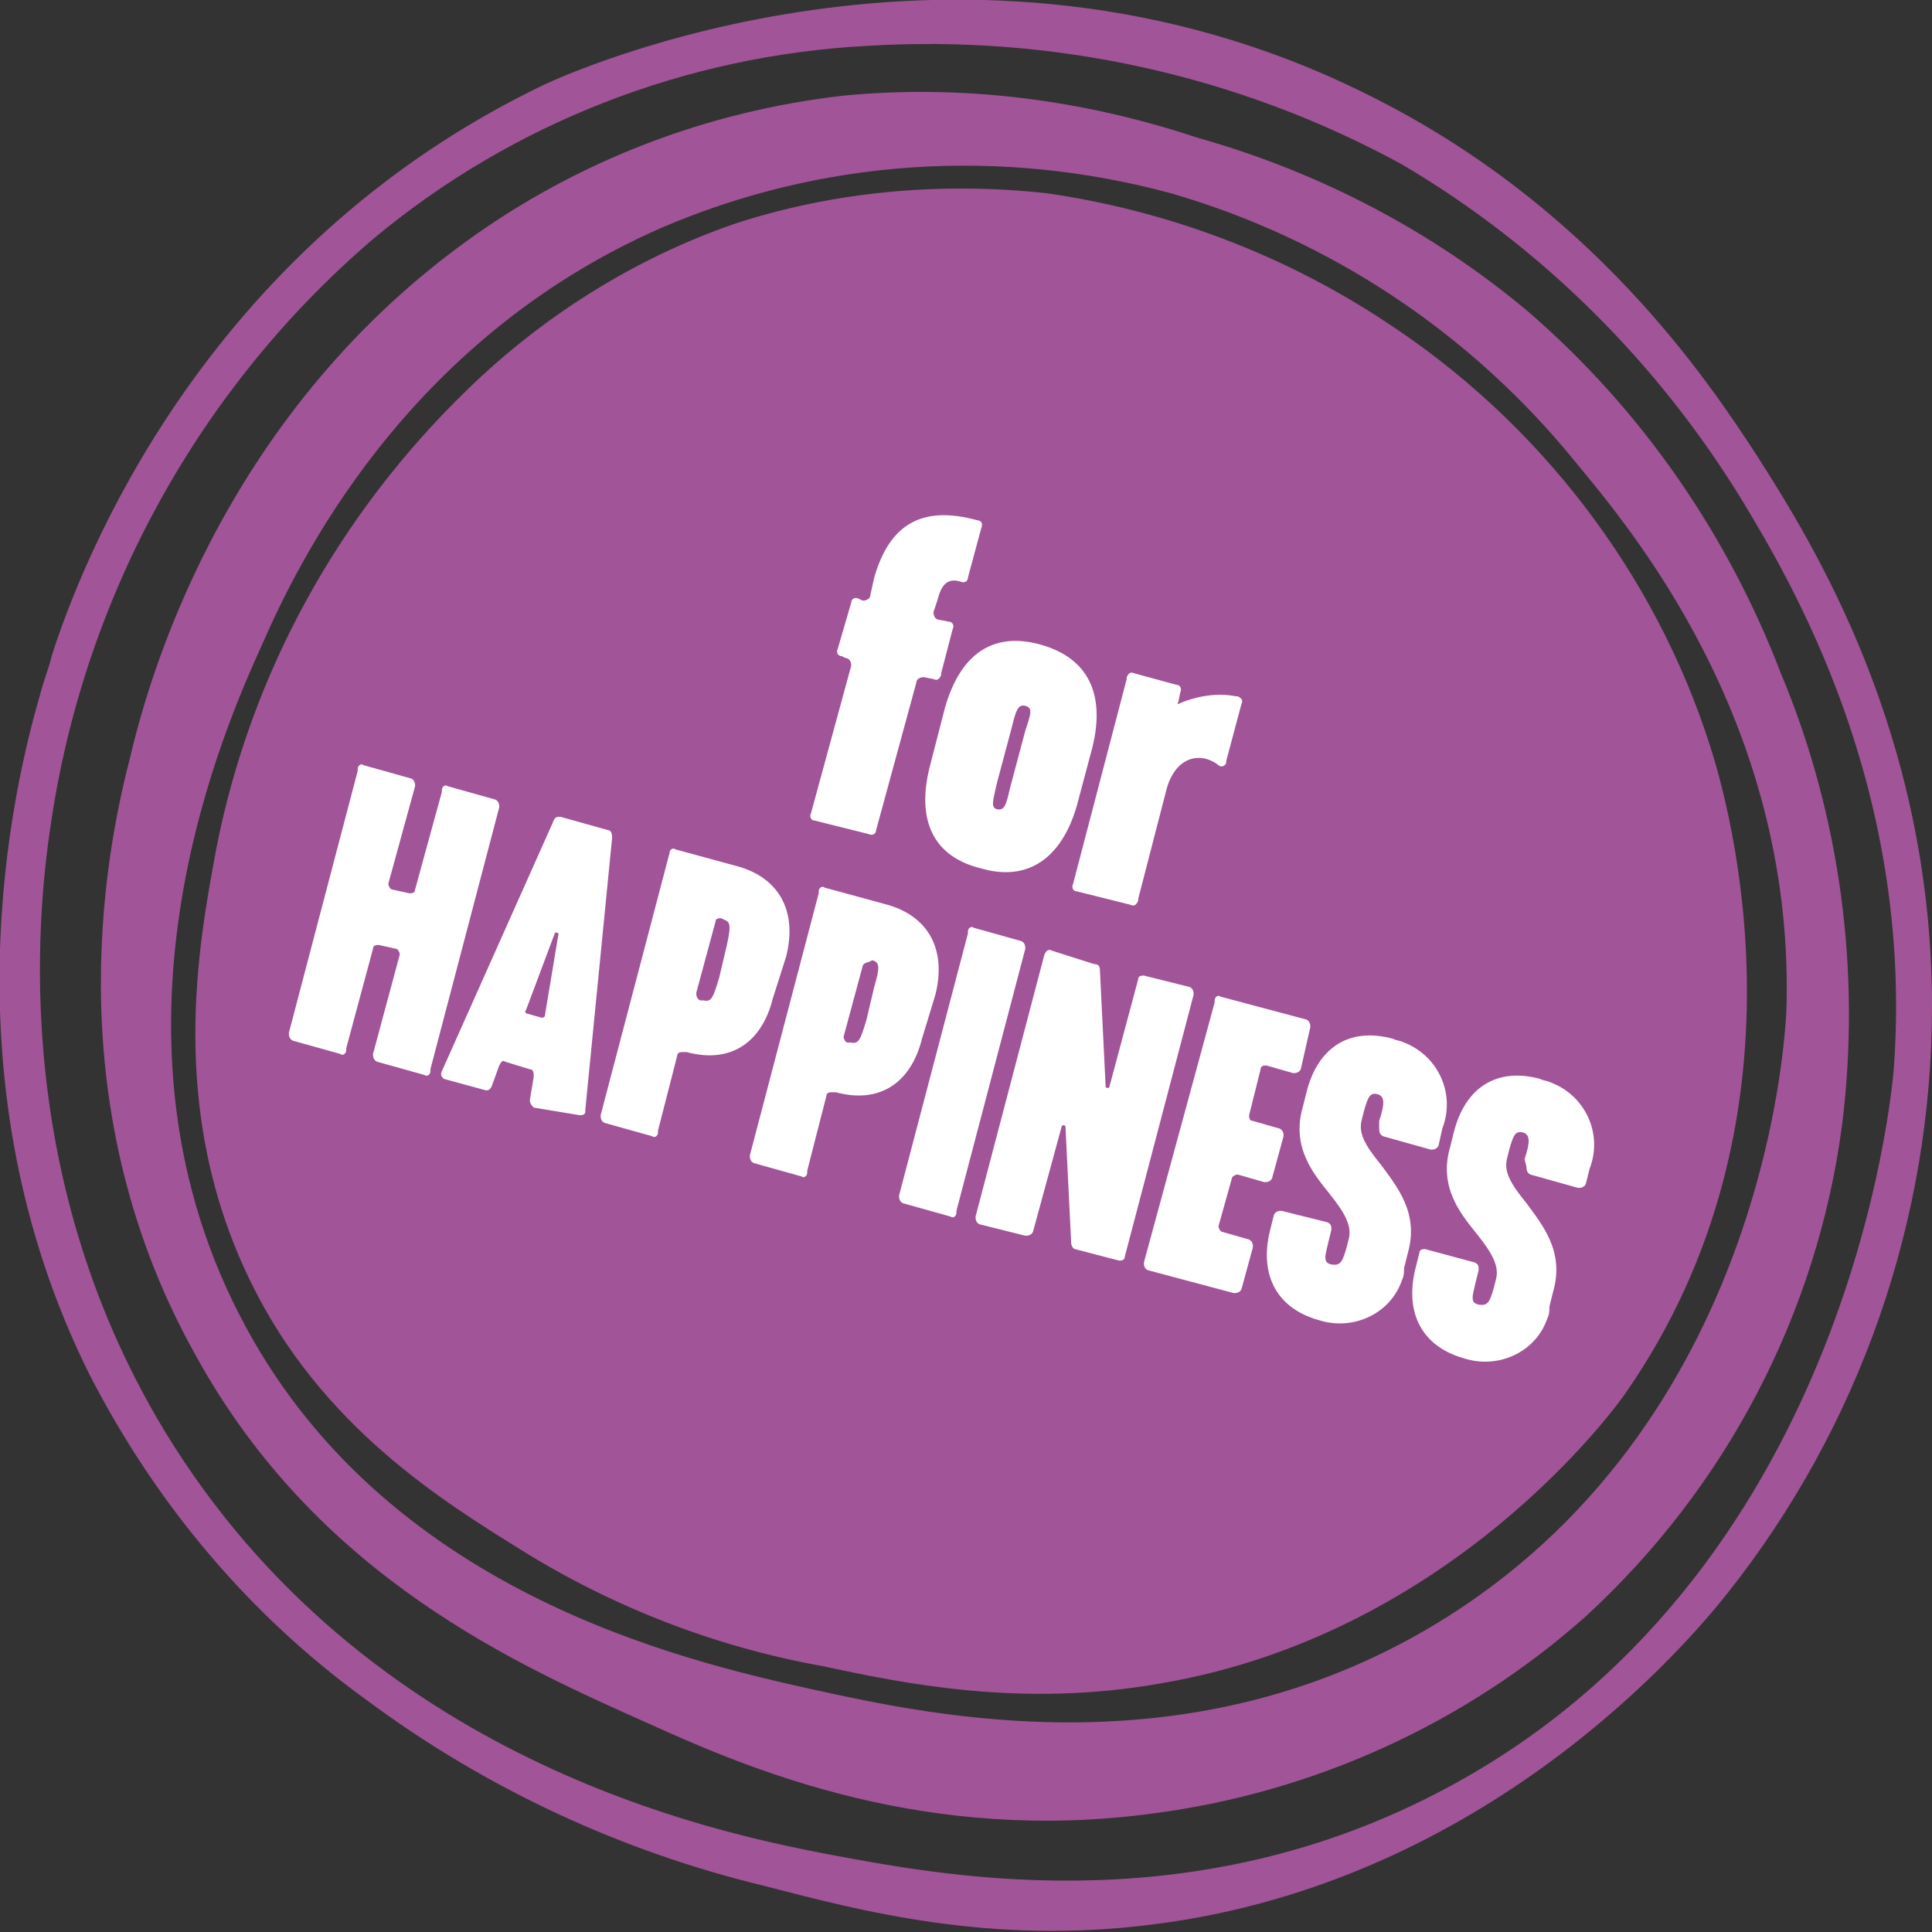
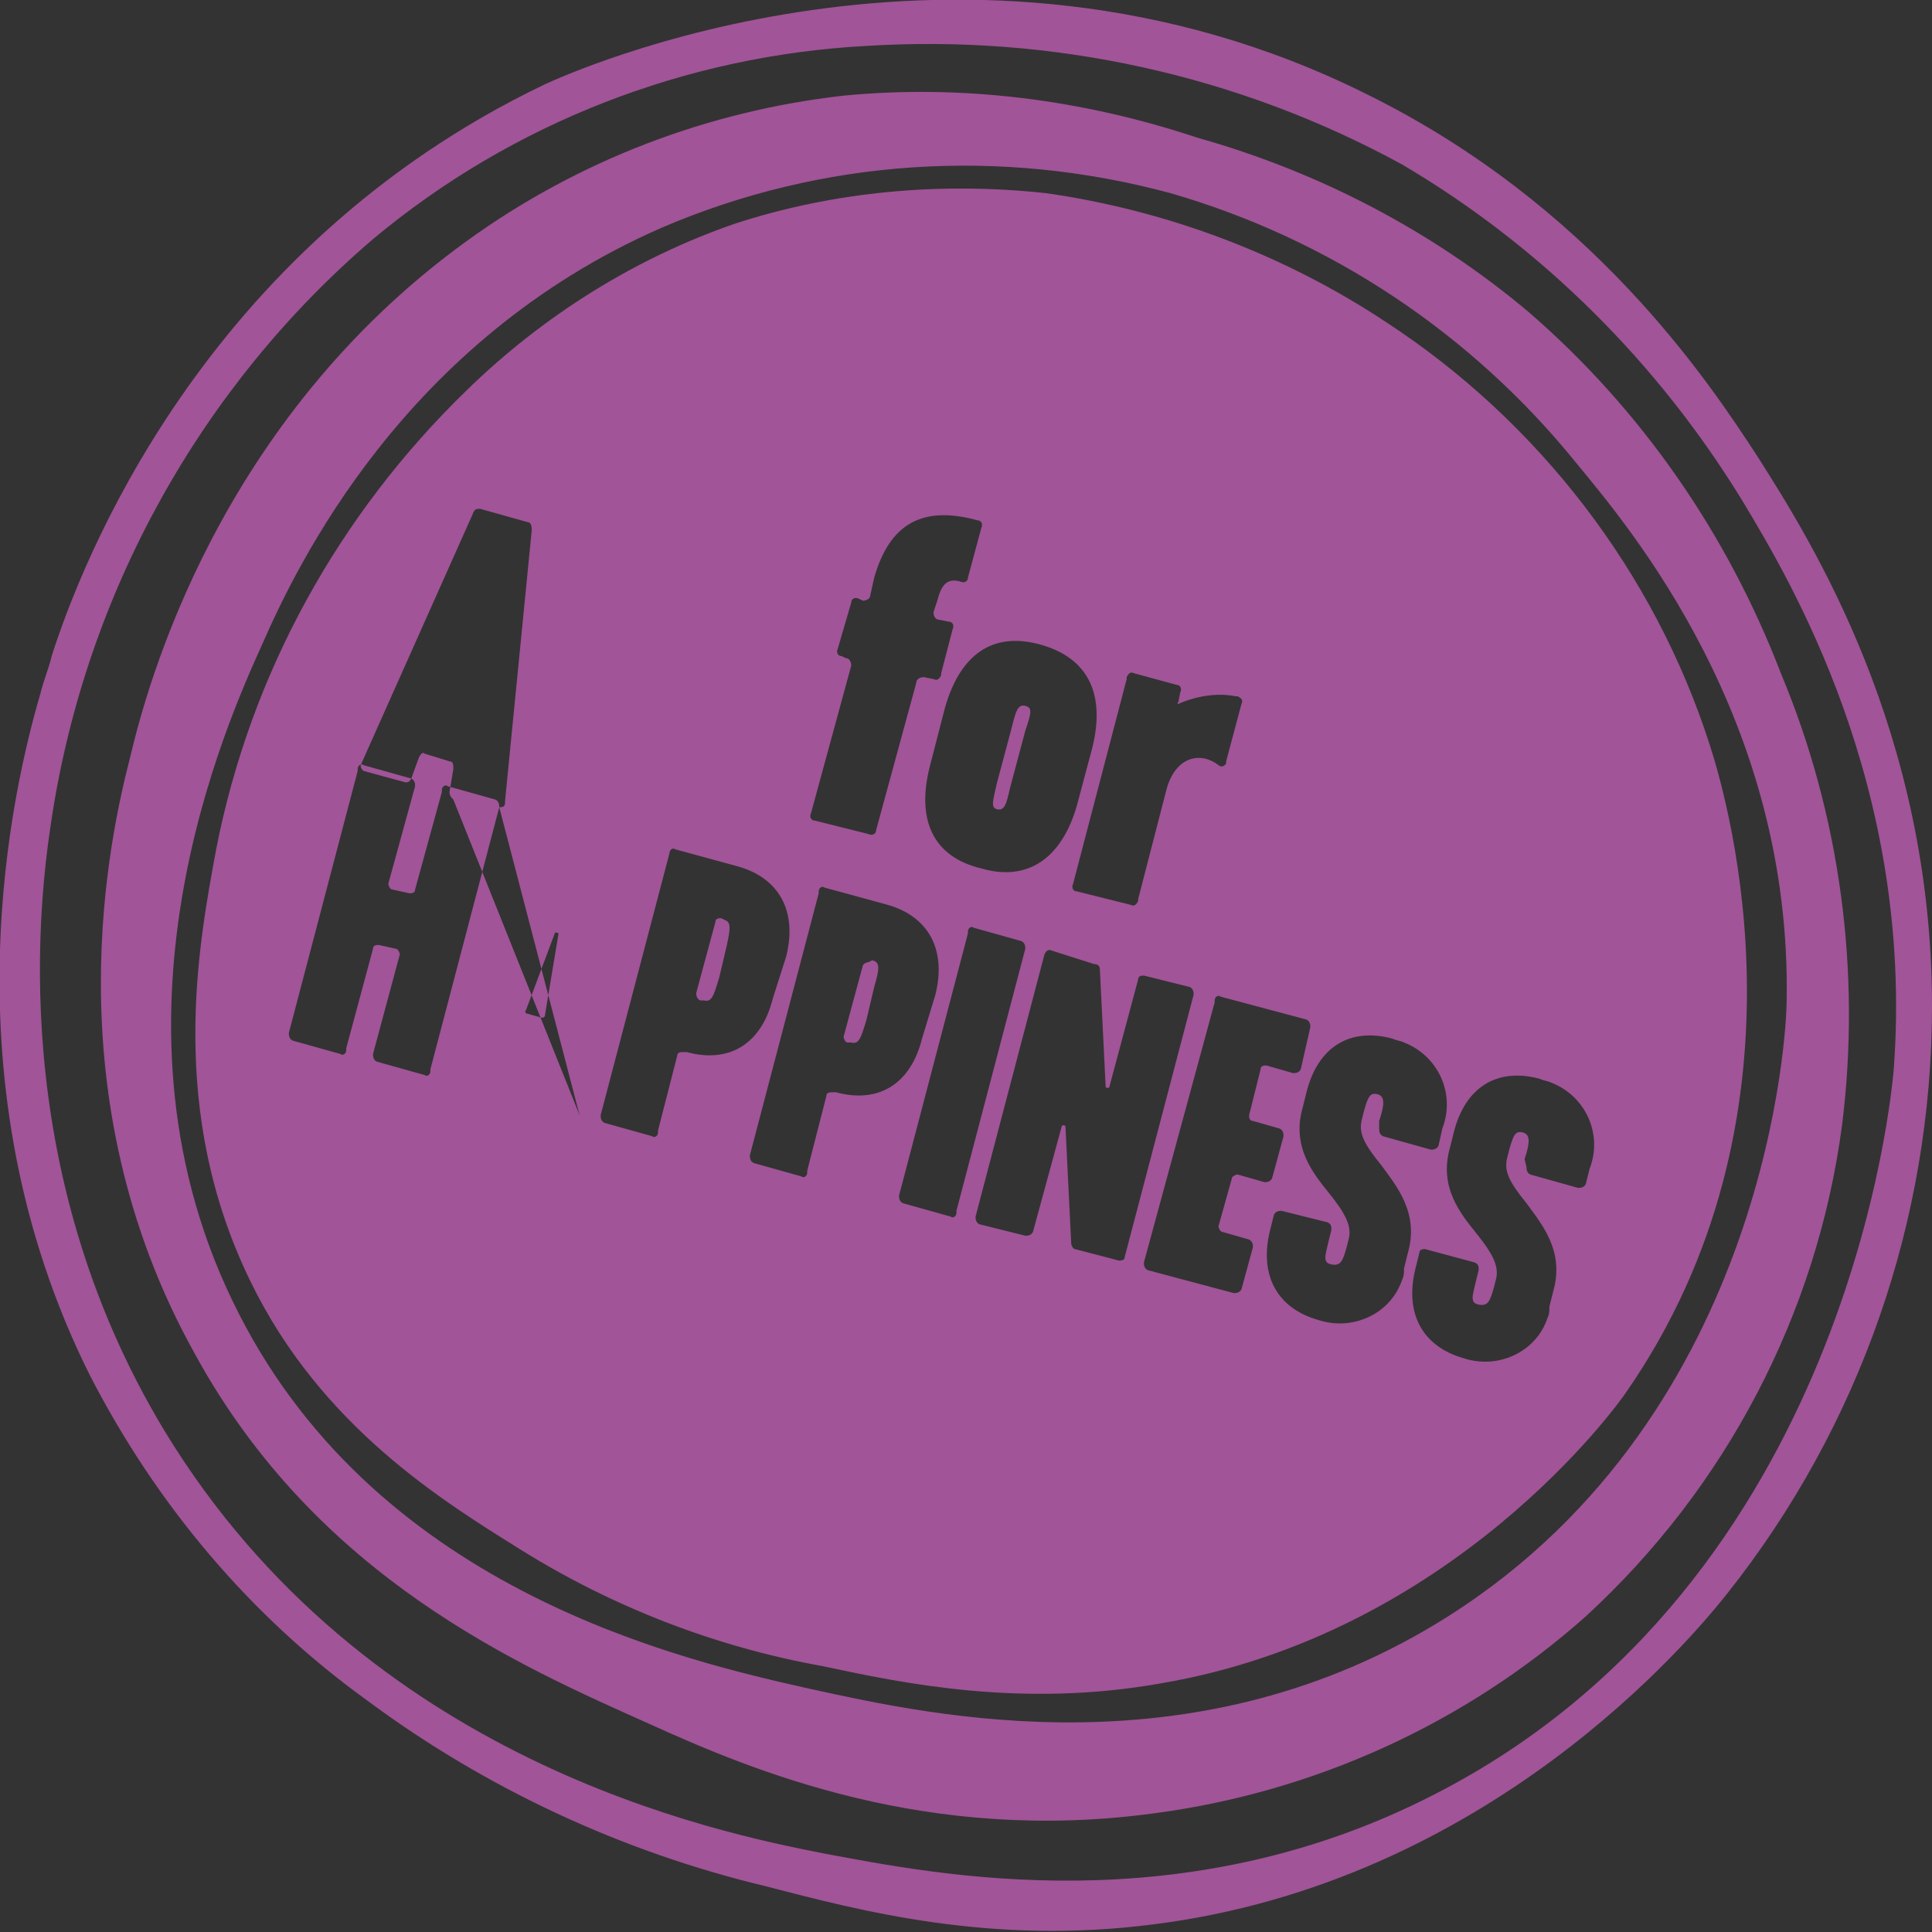
<svg xmlns="http://www.w3.org/2000/svg" version="1.1" id="Layer_1" x="0px" y="0px" viewBox="0 0 101 101" style="enable-background:new 0 0 101 101;" xml:space="preserve">
  <rect x="0" y="0" width="101" height="101" fill="#333333" stroke="none" />
  <style type="text/css">
	.st0{fill:#FFFFFF;}
	.st1{fill:#A15498;}
</style>
  <g>
-     <ellipse id="Ellipse_3" class="st0" cx="50.5" cy="49.7" rx="39.1" ry="37.3" />
-     <path id="Path_301" class="st1" d="M45.6,50.2c0.4,0.1,0.4,0.4,0.1,1.4l-0.4,1.7c-0.3,1-0.4,1.3-0.8,1.2l-0.2,0   c-0.1,0-0.2-0.2-0.2-0.3c0,0,0,0,0,0l1-3.7c0-0.1,0.2-0.2,0.3-0.2c0,0,0,0,0,0L45.6,50.2z M37.9,48.1L37.7,48c-0.1,0-0.3,0-0.3,0.2   c0,0,0,0,0,0l-1,3.7c0,0.1,0,0.3,0.2,0.4c0,0,0,0,0,0l0.2,0c0.4,0.1,0.5-0.2,0.8-1.2l0.4-1.7C38.2,48.5,38.2,48.2,37.9,48.1    M53.6,36.9c-0.4-0.1-0.5,0.3-0.7,1.1l-0.8,3c-0.2,0.9-0.3,1.2,0,1.3c0.4,0.1,0.5-0.2,0.7-1.1l0.8-3C53.9,37.3,54,37,53.6,36.9    M29,48.8l-1.5,4c-0.1,0.1,0,0.2,0.1,0.2l0.7,0.2c0.1,0,0.2,0,0.2-0.2l0.7-4.2C29.2,48.8,29.1,48.7,29,48.8   C29.1,48.7,29,48.7,29,48.8 M101,52.6c0,11.2-3.8,22-10.7,30.7c-1.9,2.4-12.5,15.1-30,17.3c-8.5,1.1-15.3-0.7-20.3-2   c-7.5-1.8-14.6-5.1-20.8-9.7c-6.1-4.4-11-10.2-14.5-17C-3,56.5,0.7,41.1,2.1,36.3c0.2-0.8,0.5-1.5,0.6-2C4.2,29.6,10.5,13,28.5,4.4   c1.1-0.5,21.8-10,42.9,0.5c11.8,5.8,17.9,15,20.5,19C94.7,28.3,101,38.3,101,52.6 M75,93.8C96.7,82.7,98.9,57,99,55.9   c1.1-14.8-5.5-25.7-7.9-29.7C86.7,19,80.6,12.9,73.3,8.6c-8.6-4.7-18.3-6.8-28-6.2c-9.4,0.5-18.5,4-25.8,10.1   C10.5,20.2,4.5,31,2.7,42.8c-0.6,3.9-2.5,18.1,5.9,32c10.5,17.3,28.9,21,34.5,22.1C49,98,61.8,100.6,75,93.8 M93.1,35.2   c3.1,7.4,4.2,15.6,3.2,23.6c-1.3,9.9-6.1,19-13.4,25.7c-6.3,5.6-14.2,9.2-22.6,10.3c-11.8,1.6-20.9-2.2-26.4-4.7   c-6.7-3-17.3-7.6-23.7-19.3C2.6,57.2,5.8,43.5,6.8,39.6c0.9-3.8,4.6-17.6,17.6-27C30.2,8.4,37,5.8,44.1,5   c6.2-0.6,12.5,0.2,18.5,2.2c6.4,1.8,12.3,4.9,17.3,9.1C85.8,21.4,90.3,27.9,93.1,35.2 M75.7,84.5c16.9-10.7,17.7-31,17.7-32.1   c0.3-14.8-8.2-24.8-11-28.2c-5.5-6.8-12.9-11.7-21.2-14.1C52.3,7.7,43,8.3,34.6,11.9c-13.5,5.9-19.1,17.7-20.9,21.8   c-1.8,4-9,19.8-1.2,35c7.4,14.5,23.2,18.1,29.9,19.6C48.8,89.7,62.6,92.8,75.7,84.5 M72.4,16.8c8,5.2,14.1,13.1,17,22.2   c1,3.1,5.6,19.4-4.4,33.8c-0.4,0.6-9,12.6-24.3,15.2c-7.3,1.3-13.5,0-17.7-0.9C37.4,86.1,32,84,27.2,81c-4-2.5-10.4-6.4-14.1-14   c-4.4-9-2.7-17.7-1.8-22.6c1.8-9.2,6.4-17.5,13.1-24c4-3.9,8.8-6.9,14-8.7c5.2-1.7,10.8-2.2,16.3-1.6C61,11,67.1,13.3,72.4,16.8    M56.1,46.2c-0.1,0.2,0,0.4,0.2,0.4c0,0,0,0,0,0l2.8,0.7c0.2,0.1,0.3,0,0.4-0.2c0,0,0,0,0-0.1l1.5-5.8c0.5-1.7,1.8-1.9,2.7-1.2   c0.1,0.1,0.3,0.1,0.4-0.1c0,0,0-0.1,0-0.1l0.8-3c0.1-0.2,0-0.3-0.2-0.4c0,0,0,0-0.1,0c-1-0.2-2.1,0-3,0.4c0,0-0.1,0,0-0.1l0.1-0.5   c0.1-0.2,0-0.4-0.2-0.4c0,0,0,0,0,0l-2.2-0.6c-0.2-0.1-0.3,0-0.4,0.2c0,0,0,0,0,0.1L56.1,46.2z M43.8,33.9c-0.1,0.2,0,0.4,0.2,0.4   c0,0,0,0,0,0l0.2,0.1c0.2,0,0.3,0.2,0.3,0.4c0,0,0,0,0,0l-2.1,7.7c-0.1,0.2,0,0.4,0.2,0.4c0,0,0,0,0,0l2.8,0.7   c0.2,0.1,0.4,0,0.4-0.2c0,0,0,0,0,0l2.1-7.7c0-0.2,0.2-0.3,0.4-0.3c0,0,0,0,0,0l0.5,0.1c0.2,0.1,0.3,0,0.4-0.2c0,0,0,0,0-0.1   l0.6-2.3c0.1-0.2,0-0.4-0.2-0.4c0,0,0,0,0,0l-0.5-0.1c-0.2,0-0.3-0.2-0.3-0.4c0,0,0,0,0,0l0.2-0.6c0.2-0.8,0.5-1.2,1.2-1   c0.2,0.1,0.4,0,0.4-0.2c0,0,0,0,0,0l0.7-2.6c0.1-0.2,0-0.4-0.2-0.4c0,0,0,0,0,0c-2.9-0.8-4.6,0.2-5.4,3l-0.2,0.9   c0,0.2-0.2,0.3-0.4,0.3c0,0,0,0,0,0l-0.2-0.1c-0.2-0.1-0.4,0-0.4,0.2c0,0,0,0,0,0L43.8,33.9z M26.1,42.2c0-0.1,0-0.3-0.2-0.4   c0,0,0,0,0,0l-2.5-0.7c-0.1-0.1-0.3,0-0.3,0.2c0,0,0,0,0,0.1l-1.4,5.1c0,0.2-0.2,0.2-0.3,0.2c0,0,0,0,0,0l-0.9-0.2   c-0.1,0-0.2-0.2-0.2-0.3c0,0,0,0,0,0l1.4-5.1c0-0.1,0-0.3-0.2-0.4c0,0,0,0,0,0l-2.5-0.7c-0.1-0.1-0.3,0-0.3,0.2c0,0,0,0,0,0.1   l-3.6,13.7c0,0.1,0,0.3,0.2,0.4c0,0,0,0,0,0l2.5,0.7c0.1,0.1,0.3,0,0.3-0.2c0,0,0,0,0-0.1l1.4-5.2c0-0.2,0.2-0.2,0.3-0.2   c0,0,0,0,0,0l0.9,0.2c0.1,0,0.2,0.2,0.2,0.3c0,0,0,0,0,0l-1.4,5.2c0,0.1,0,0.3,0.2,0.4c0,0,0,0,0,0l2.5,0.7c0.1,0.1,0.3,0,0.3-0.2   c0,0,0,0,0-0.1L26.1,42.2z M30.3,58.3c0.1,0,0.3,0,0.3-0.2c0,0,0-0.1,0-0.1l1.4-14.2c0-0.3-0.1-0.4-0.2-0.4l-2.5-0.7   c-0.2,0-0.3,0-0.4,0.3l-5.8,13c-0.1,0.2,0,0.3,0.1,0.4l2.2,0.6c0.1,0,0.2,0,0.3-0.2l0.4-1.1c0.1-0.2,0.2-0.3,0.3-0.2l1.3,0.4   c0.2,0,0.2,0.2,0.2,0.4l-0.2,1.2c0,0.2,0.1,0.3,0.2,0.4L30.3,58.3 M41.1,50c0.6-2.4-0.4-4.1-2.5-4.7l-3.3-0.9   c-0.1-0.1-0.3,0-0.3,0.2c0,0,0,0,0,0l-3.6,13.7c0,0.1,0,0.3,0.2,0.4c0,0,0,0,0,0l2.5,0.7c0.1,0.1,0.3,0,0.3-0.2c0,0,0,0,0-0.1   l1-3.9c0-0.2,0.2-0.2,0.3-0.2c0,0,0,0,0,0l0.2,0c2.2,0.6,3.9-0.4,4.5-2.8L41.1,50z M48.9,52c0.6-2.4-0.4-4.1-2.5-4.7l-3.3-0.9   c-0.1-0.1-0.3,0-0.3,0.2c0,0,0,0,0,0.1l-3.6,13.7c0,0.1,0,0.3,0.2,0.4c0,0,0,0,0,0l2.5,0.7c0.1,0.1,0.3,0,0.3-0.2c0,0,0,0,0-0.1   l1-3.9c0-0.2,0.2-0.2,0.3-0.2c0,0,0,0,0,0l0.2,0c2.2,0.6,3.9-0.4,4.5-2.8L48.9,52z M53.6,49.6c0-0.1,0-0.3-0.2-0.4c0,0,0,0,0,0   l-2.5-0.7c-0.1-0.1-0.3,0-0.3,0.2c0,0,0,0,0,0.1l-3.6,13.7c0,0.1,0,0.3,0.2,0.4c0,0,0,0,0,0l2.5,0.7c0.1,0.1,0.3,0,0.3-0.2   c0,0,0,0,0-0.1L53.6,49.6z M57.1,39.1c0.7-2.8-0.2-4.7-2.7-5.4s-4.2,0.5-5,3.3l-0.8,3.1c-0.7,2.8,0.2,4.7,2.7,5.3   c2.4,0.7,4.2-0.5,5-3.3L57.1,39.1z M62.4,52c0-0.1,0-0.3-0.2-0.4c0,0,0,0,0,0L59.8,51c-0.1,0-0.3,0-0.3,0.2c0,0,0,0,0,0L58,56.8   c0,0.1-0.2,0.1-0.2,0l-0.3-6.1c0-0.2-0.1-0.3-0.3-0.3c0,0,0,0,0,0L55,49.7c-0.2-0.1-0.3,0-0.4,0.2c0,0,0,0,0,0l-3.6,13.7   c0,0.1,0,0.3,0.2,0.4c0,0,0,0,0,0l2.4,0.6c0.1,0,0.3,0,0.4-0.2c0,0,0,0,0,0l1.5-5.5c0-0.1,0.2-0.1,0.2,0l0.3,6.1   c0,0.1,0.1,0.3,0.2,0.3l2.3,0.6c0.1,0,0.3,0,0.3-0.2c0,0,0,0,0,0L62.4,52z M68.5,53.7c0-0.1,0-0.3-0.2-0.4c0,0,0,0,0,0l-4.5-1.2   c-0.1-0.1-0.3,0-0.3,0.2c0,0,0,0,0,0.1L59.8,66c0,0.1,0,0.3,0.2,0.4c0,0,0,0,0,0l4.5,1.2c0.1,0,0.3,0,0.4-0.2c0,0,0,0,0,0l0.6-2.2   c0-0.1,0-0.3-0.2-0.4c0,0,0,0,0,0l-1.4-0.4c-0.1,0-0.2-0.2-0.2-0.3c0,0,0,0,0,0l0.7-2.5c0-0.1,0.2-0.2,0.3-0.2c0,0,0,0,0,0l1.4,0.4   c0.1,0,0.3,0,0.4-0.2c0,0,0,0,0,0l0.6-2.2c0-0.1,0-0.3-0.2-0.4c0,0,0,0,0,0l-1.4-0.4c-0.2,0-0.2-0.2-0.2-0.3c0,0,0,0,0,0l0.6-2.4   c0-0.2,0.2-0.2,0.3-0.2c0,0,0,0,0,0l1.4,0.4c0.1,0,0.3,0,0.4-0.2c0,0,0,0,0,0L68.5,53.7z M75.4,59c0.7-1.8-0.2-3.8-2-4.5   c-0.2-0.1-0.4-0.1-0.6-0.2c-2.2-0.6-3.9,0.4-4.5,2.8l-0.2,0.8c-0.6,2.1,0.6,3.5,1.4,4.5c0.8,1,1.2,1.7,1,2.4l-0.1,0.4   c-0.2,0.7-0.3,1-0.8,0.9s-0.3-0.5-0.1-1.4l0.1-0.4c0-0.2,0-0.3-0.2-0.4L67,63.3c-0.1,0-0.3,0-0.4,0.2c0,0,0,0,0,0l-0.2,0.8   c-0.6,2.4,0.4,4.1,2.5,4.7c1.8,0.6,3.8-0.3,4.4-2.1c0.1-0.2,0.1-0.4,0.1-0.6l0.2-0.8c0.6-2.1-0.6-3.5-1.4-4.6   c-0.9-1.1-1.2-1.7-1-2.4l0.1-0.4c0.2-0.7,0.3-1,0.7-0.9c0.4,0.1,0.4,0.5,0.1,1.4L72.1,59c0,0.1,0,0.3,0.2,0.4c0,0,0,0,0,0l2.5,0.7   c0.1,0,0.3,0,0.4-0.2c0,0,0,0,0,0L75.4,59z M83.1,61.1c0.7-1.8-0.2-3.8-2-4.5c-0.2-0.1-0.4-0.1-0.6-0.2c-2.2-0.6-3.9,0.4-4.5,2.8   L75.8,60c-0.6,2.1,0.6,3.5,1.4,4.5c0.8,1,1.2,1.7,1,2.4l-0.1,0.4c-0.2,0.7-0.3,1-0.8,0.9s-0.3-0.5-0.1-1.4l0.1-0.4   c0-0.2,0-0.3-0.2-0.4l-2.6-0.7c-0.1,0-0.3,0-0.3,0.2c0,0,0,0,0,0l-0.2,0.8c-0.6,2.4,0.4,4.1,2.5,4.7c1.8,0.6,3.8-0.3,4.4-2.1   c0.1-0.2,0.1-0.4,0.1-0.6l0.2-0.8c0.6-2.1-0.6-3.5-1.4-4.6c-0.9-1.1-1.2-1.7-1-2.4l0.1-0.4c0.2-0.7,0.3-1,0.7-0.9   c0.4,0.1,0.4,0.5,0.1,1.4L79.8,61c0,0.1,0,0.3,0.2,0.4c0,0,0,0,0,0l2.5,0.7c0.1,0,0.3,0,0.4-0.2c0,0,0,0,0,0L83.1,61.1z" />
+     <path id="Path_301" class="st1" d="M45.6,50.2c0.4,0.1,0.4,0.4,0.1,1.4l-0.4,1.7c-0.3,1-0.4,1.3-0.8,1.2l-0.2,0   c-0.1,0-0.2-0.2-0.2-0.3c0,0,0,0,0,0l1-3.7c0-0.1,0.2-0.2,0.3-0.2c0,0,0,0,0,0L45.6,50.2z M37.9,48.1L37.7,48c-0.1,0-0.3,0-0.3,0.2   c0,0,0,0,0,0l-1,3.7c0,0.1,0,0.3,0.2,0.4c0,0,0,0,0,0l0.2,0c0.4,0.1,0.5-0.2,0.8-1.2l0.4-1.7C38.2,48.5,38.2,48.2,37.9,48.1    M53.6,36.9c-0.4-0.1-0.5,0.3-0.7,1.1l-0.8,3c-0.2,0.9-0.3,1.2,0,1.3c0.4,0.1,0.5-0.2,0.7-1.1l0.8-3C53.9,37.3,54,37,53.6,36.9    M29,48.8l-1.5,4c-0.1,0.1,0,0.2,0.1,0.2l0.7,0.2c0.1,0,0.2,0,0.2-0.2l0.7-4.2C29.2,48.8,29.1,48.7,29,48.8   C29.1,48.7,29,48.7,29,48.8 M101,52.6c0,11.2-3.8,22-10.7,30.7c-1.9,2.4-12.5,15.1-30,17.3c-8.5,1.1-15.3-0.7-20.3-2   c-7.5-1.8-14.6-5.1-20.8-9.7c-6.1-4.4-11-10.2-14.5-17C-3,56.5,0.7,41.1,2.1,36.3c0.2-0.8,0.5-1.5,0.6-2C4.2,29.6,10.5,13,28.5,4.4   c1.1-0.5,21.8-10,42.9,0.5c11.8,5.8,17.9,15,20.5,19C94.7,28.3,101,38.3,101,52.6 M75,93.8C96.7,82.7,98.9,57,99,55.9   c1.1-14.8-5.5-25.7-7.9-29.7C86.7,19,80.6,12.9,73.3,8.6c-8.6-4.7-18.3-6.8-28-6.2c-9.4,0.5-18.5,4-25.8,10.1   C10.5,20.2,4.5,31,2.7,42.8c-0.6,3.9-2.5,18.1,5.9,32c10.5,17.3,28.9,21,34.5,22.1C49,98,61.8,100.6,75,93.8 M93.1,35.2   c3.1,7.4,4.2,15.6,3.2,23.6c-1.3,9.9-6.1,19-13.4,25.7c-6.3,5.6-14.2,9.2-22.6,10.3c-11.8,1.6-20.9-2.2-26.4-4.7   c-6.7-3-17.3-7.6-23.7-19.3C2.6,57.2,5.8,43.5,6.8,39.6c0.9-3.8,4.6-17.6,17.6-27C30.2,8.4,37,5.8,44.1,5   c6.2-0.6,12.5,0.2,18.5,2.2c6.4,1.8,12.3,4.9,17.3,9.1C85.8,21.4,90.3,27.9,93.1,35.2 M75.7,84.5c16.9-10.7,17.7-31,17.7-32.1   c0.3-14.8-8.2-24.8-11-28.2c-5.5-6.8-12.9-11.7-21.2-14.1C52.3,7.7,43,8.3,34.6,11.9c-13.5,5.9-19.1,17.7-20.9,21.8   c-1.8,4-9,19.8-1.2,35c7.4,14.5,23.2,18.1,29.9,19.6C48.8,89.7,62.6,92.8,75.7,84.5 M72.4,16.8c8,5.2,14.1,13.1,17,22.2   c1,3.1,5.6,19.4-4.4,33.8c-0.4,0.6-9,12.6-24.3,15.2c-7.3,1.3-13.5,0-17.7-0.9C37.4,86.1,32,84,27.2,81c-4-2.5-10.4-6.4-14.1-14   c-4.4-9-2.7-17.7-1.8-22.6c1.8-9.2,6.4-17.5,13.1-24c4-3.9,8.8-6.9,14-8.7c5.2-1.7,10.8-2.2,16.3-1.6C61,11,67.1,13.3,72.4,16.8    M56.1,46.2c-0.1,0.2,0,0.4,0.2,0.4c0,0,0,0,0,0l2.8,0.7c0.2,0.1,0.3,0,0.4-0.2c0,0,0,0,0-0.1l1.5-5.8c0.5-1.7,1.8-1.9,2.7-1.2   c0.1,0.1,0.3,0.1,0.4-0.1c0,0,0-0.1,0-0.1l0.8-3c0.1-0.2,0-0.3-0.2-0.4c0,0,0,0-0.1,0c-1-0.2-2.1,0-3,0.4c0,0-0.1,0,0-0.1l0.1-0.5   c0.1-0.2,0-0.4-0.2-0.4c0,0,0,0,0,0l-2.2-0.6c-0.2-0.1-0.3,0-0.4,0.2c0,0,0,0,0,0.1L56.1,46.2z M43.8,33.9c-0.1,0.2,0,0.4,0.2,0.4   c0,0,0,0,0,0l0.2,0.1c0.2,0,0.3,0.2,0.3,0.4c0,0,0,0,0,0l-2.1,7.7c-0.1,0.2,0,0.4,0.2,0.4c0,0,0,0,0,0l2.8,0.7   c0.2,0.1,0.4,0,0.4-0.2c0,0,0,0,0,0l2.1-7.7c0-0.2,0.2-0.3,0.4-0.3c0,0,0,0,0,0l0.5,0.1c0.2,0.1,0.3,0,0.4-0.2c0,0,0,0,0-0.1   l0.6-2.3c0.1-0.2,0-0.4-0.2-0.4c0,0,0,0,0,0l-0.5-0.1c-0.2,0-0.3-0.2-0.3-0.4c0,0,0,0,0,0l0.2-0.6c0.2-0.8,0.5-1.2,1.2-1   c0.2,0.1,0.4,0,0.4-0.2c0,0,0,0,0,0l0.7-2.6c0.1-0.2,0-0.4-0.2-0.4c0,0,0,0,0,0c-2.9-0.8-4.6,0.2-5.4,3l-0.2,0.9   c0,0.2-0.2,0.3-0.4,0.3c0,0,0,0,0,0l-0.2-0.1c-0.2-0.1-0.4,0-0.4,0.2c0,0,0,0,0,0L43.8,33.9z M26.1,42.2c0-0.1,0-0.3-0.2-0.4   c0,0,0,0,0,0l-2.5-0.7c-0.1-0.1-0.3,0-0.3,0.2c0,0,0,0,0,0.1l-1.4,5.1c0,0.2-0.2,0.2-0.3,0.2c0,0,0,0,0,0l-0.9-0.2   c-0.1,0-0.2-0.2-0.2-0.3c0,0,0,0,0,0l1.4-5.1c0-0.1,0-0.3-0.2-0.4c0,0,0,0,0,0l-2.5-0.7c-0.1-0.1-0.3,0-0.3,0.2c0,0,0,0,0,0.1   l-3.6,13.7c0,0.1,0,0.3,0.2,0.4c0,0,0,0,0,0l2.5,0.7c0.1,0.1,0.3,0,0.3-0.2c0,0,0,0,0-0.1l1.4-5.2c0-0.2,0.2-0.2,0.3-0.2   c0,0,0,0,0,0l0.9,0.2c0.1,0,0.2,0.2,0.2,0.3c0,0,0,0,0,0l-1.4,5.2c0,0.1,0,0.3,0.2,0.4c0,0,0,0,0,0l2.5,0.7c0.1,0.1,0.3,0,0.3-0.2   c0,0,0,0,0-0.1L26.1,42.2z c0.1,0,0.3,0,0.3-0.2c0,0,0-0.1,0-0.1l1.4-14.2c0-0.3-0.1-0.4-0.2-0.4l-2.5-0.7   c-0.2,0-0.3,0-0.4,0.3l-5.8,13c-0.1,0.2,0,0.3,0.1,0.4l2.2,0.6c0.1,0,0.2,0,0.3-0.2l0.4-1.1c0.1-0.2,0.2-0.3,0.3-0.2l1.3,0.4   c0.2,0,0.2,0.2,0.2,0.4l-0.2,1.2c0,0.2,0.1,0.3,0.2,0.4L30.3,58.3 M41.1,50c0.6-2.4-0.4-4.1-2.5-4.7l-3.3-0.9   c-0.1-0.1-0.3,0-0.3,0.2c0,0,0,0,0,0l-3.6,13.7c0,0.1,0,0.3,0.2,0.4c0,0,0,0,0,0l2.5,0.7c0.1,0.1,0.3,0,0.3-0.2c0,0,0,0,0-0.1   l1-3.9c0-0.2,0.2-0.2,0.3-0.2c0,0,0,0,0,0l0.2,0c2.2,0.6,3.9-0.4,4.5-2.8L41.1,50z M48.9,52c0.6-2.4-0.4-4.1-2.5-4.7l-3.3-0.9   c-0.1-0.1-0.3,0-0.3,0.2c0,0,0,0,0,0.1l-3.6,13.7c0,0.1,0,0.3,0.2,0.4c0,0,0,0,0,0l2.5,0.7c0.1,0.1,0.3,0,0.3-0.2c0,0,0,0,0-0.1   l1-3.9c0-0.2,0.2-0.2,0.3-0.2c0,0,0,0,0,0l0.2,0c2.2,0.6,3.9-0.4,4.5-2.8L48.9,52z M53.6,49.6c0-0.1,0-0.3-0.2-0.4c0,0,0,0,0,0   l-2.5-0.7c-0.1-0.1-0.3,0-0.3,0.2c0,0,0,0,0,0.1l-3.6,13.7c0,0.1,0,0.3,0.2,0.4c0,0,0,0,0,0l2.5,0.7c0.1,0.1,0.3,0,0.3-0.2   c0,0,0,0,0-0.1L53.6,49.6z M57.1,39.1c0.7-2.8-0.2-4.7-2.7-5.4s-4.2,0.5-5,3.3l-0.8,3.1c-0.7,2.8,0.2,4.7,2.7,5.3   c2.4,0.7,4.2-0.5,5-3.3L57.1,39.1z M62.4,52c0-0.1,0-0.3-0.2-0.4c0,0,0,0,0,0L59.8,51c-0.1,0-0.3,0-0.3,0.2c0,0,0,0,0,0L58,56.8   c0,0.1-0.2,0.1-0.2,0l-0.3-6.1c0-0.2-0.1-0.3-0.3-0.3c0,0,0,0,0,0L55,49.7c-0.2-0.1-0.3,0-0.4,0.2c0,0,0,0,0,0l-3.6,13.7   c0,0.1,0,0.3,0.2,0.4c0,0,0,0,0,0l2.4,0.6c0.1,0,0.3,0,0.4-0.2c0,0,0,0,0,0l1.5-5.5c0-0.1,0.2-0.1,0.2,0l0.3,6.1   c0,0.1,0.1,0.3,0.2,0.3l2.3,0.6c0.1,0,0.3,0,0.3-0.2c0,0,0,0,0,0L62.4,52z M68.5,53.7c0-0.1,0-0.3-0.2-0.4c0,0,0,0,0,0l-4.5-1.2   c-0.1-0.1-0.3,0-0.3,0.2c0,0,0,0,0,0.1L59.8,66c0,0.1,0,0.3,0.2,0.4c0,0,0,0,0,0l4.5,1.2c0.1,0,0.3,0,0.4-0.2c0,0,0,0,0,0l0.6-2.2   c0-0.1,0-0.3-0.2-0.4c0,0,0,0,0,0l-1.4-0.4c-0.1,0-0.2-0.2-0.2-0.3c0,0,0,0,0,0l0.7-2.5c0-0.1,0.2-0.2,0.3-0.2c0,0,0,0,0,0l1.4,0.4   c0.1,0,0.3,0,0.4-0.2c0,0,0,0,0,0l0.6-2.2c0-0.1,0-0.3-0.2-0.4c0,0,0,0,0,0l-1.4-0.4c-0.2,0-0.2-0.2-0.2-0.3c0,0,0,0,0,0l0.6-2.4   c0-0.2,0.2-0.2,0.3-0.2c0,0,0,0,0,0l1.4,0.4c0.1,0,0.3,0,0.4-0.2c0,0,0,0,0,0L68.5,53.7z M75.4,59c0.7-1.8-0.2-3.8-2-4.5   c-0.2-0.1-0.4-0.1-0.6-0.2c-2.2-0.6-3.9,0.4-4.5,2.8l-0.2,0.8c-0.6,2.1,0.6,3.5,1.4,4.5c0.8,1,1.2,1.7,1,2.4l-0.1,0.4   c-0.2,0.7-0.3,1-0.8,0.9s-0.3-0.5-0.1-1.4l0.1-0.4c0-0.2,0-0.3-0.2-0.4L67,63.3c-0.1,0-0.3,0-0.4,0.2c0,0,0,0,0,0l-0.2,0.8   c-0.6,2.4,0.4,4.1,2.5,4.7c1.8,0.6,3.8-0.3,4.4-2.1c0.1-0.2,0.1-0.4,0.1-0.6l0.2-0.8c0.6-2.1-0.6-3.5-1.4-4.6   c-0.9-1.1-1.2-1.7-1-2.4l0.1-0.4c0.2-0.7,0.3-1,0.7-0.9c0.4,0.1,0.4,0.5,0.1,1.4L72.1,59c0,0.1,0,0.3,0.2,0.4c0,0,0,0,0,0l2.5,0.7   c0.1,0,0.3,0,0.4-0.2c0,0,0,0,0,0L75.4,59z M83.1,61.1c0.7-1.8-0.2-3.8-2-4.5c-0.2-0.1-0.4-0.1-0.6-0.2c-2.2-0.6-3.9,0.4-4.5,2.8   L75.8,60c-0.6,2.1,0.6,3.5,1.4,4.5c0.8,1,1.2,1.7,1,2.4l-0.1,0.4c-0.2,0.7-0.3,1-0.8,0.9s-0.3-0.5-0.1-1.4l0.1-0.4   c0-0.2,0-0.3-0.2-0.4l-2.6-0.7c-0.1,0-0.3,0-0.3,0.2c0,0,0,0,0,0l-0.2,0.8c-0.6,2.4,0.4,4.1,2.5,4.7c1.8,0.6,3.8-0.3,4.4-2.1   c0.1-0.2,0.1-0.4,0.1-0.6l0.2-0.8c0.6-2.1-0.6-3.5-1.4-4.6c-0.9-1.1-1.2-1.7-1-2.4l0.1-0.4c0.2-0.7,0.3-1,0.7-0.9   c0.4,0.1,0.4,0.5,0.1,1.4L79.8,61c0,0.1,0,0.3,0.2,0.4c0,0,0,0,0,0l2.5,0.7c0.1,0,0.3,0,0.4-0.2c0,0,0,0,0,0L83.1,61.1z" />
  </g>
</svg>